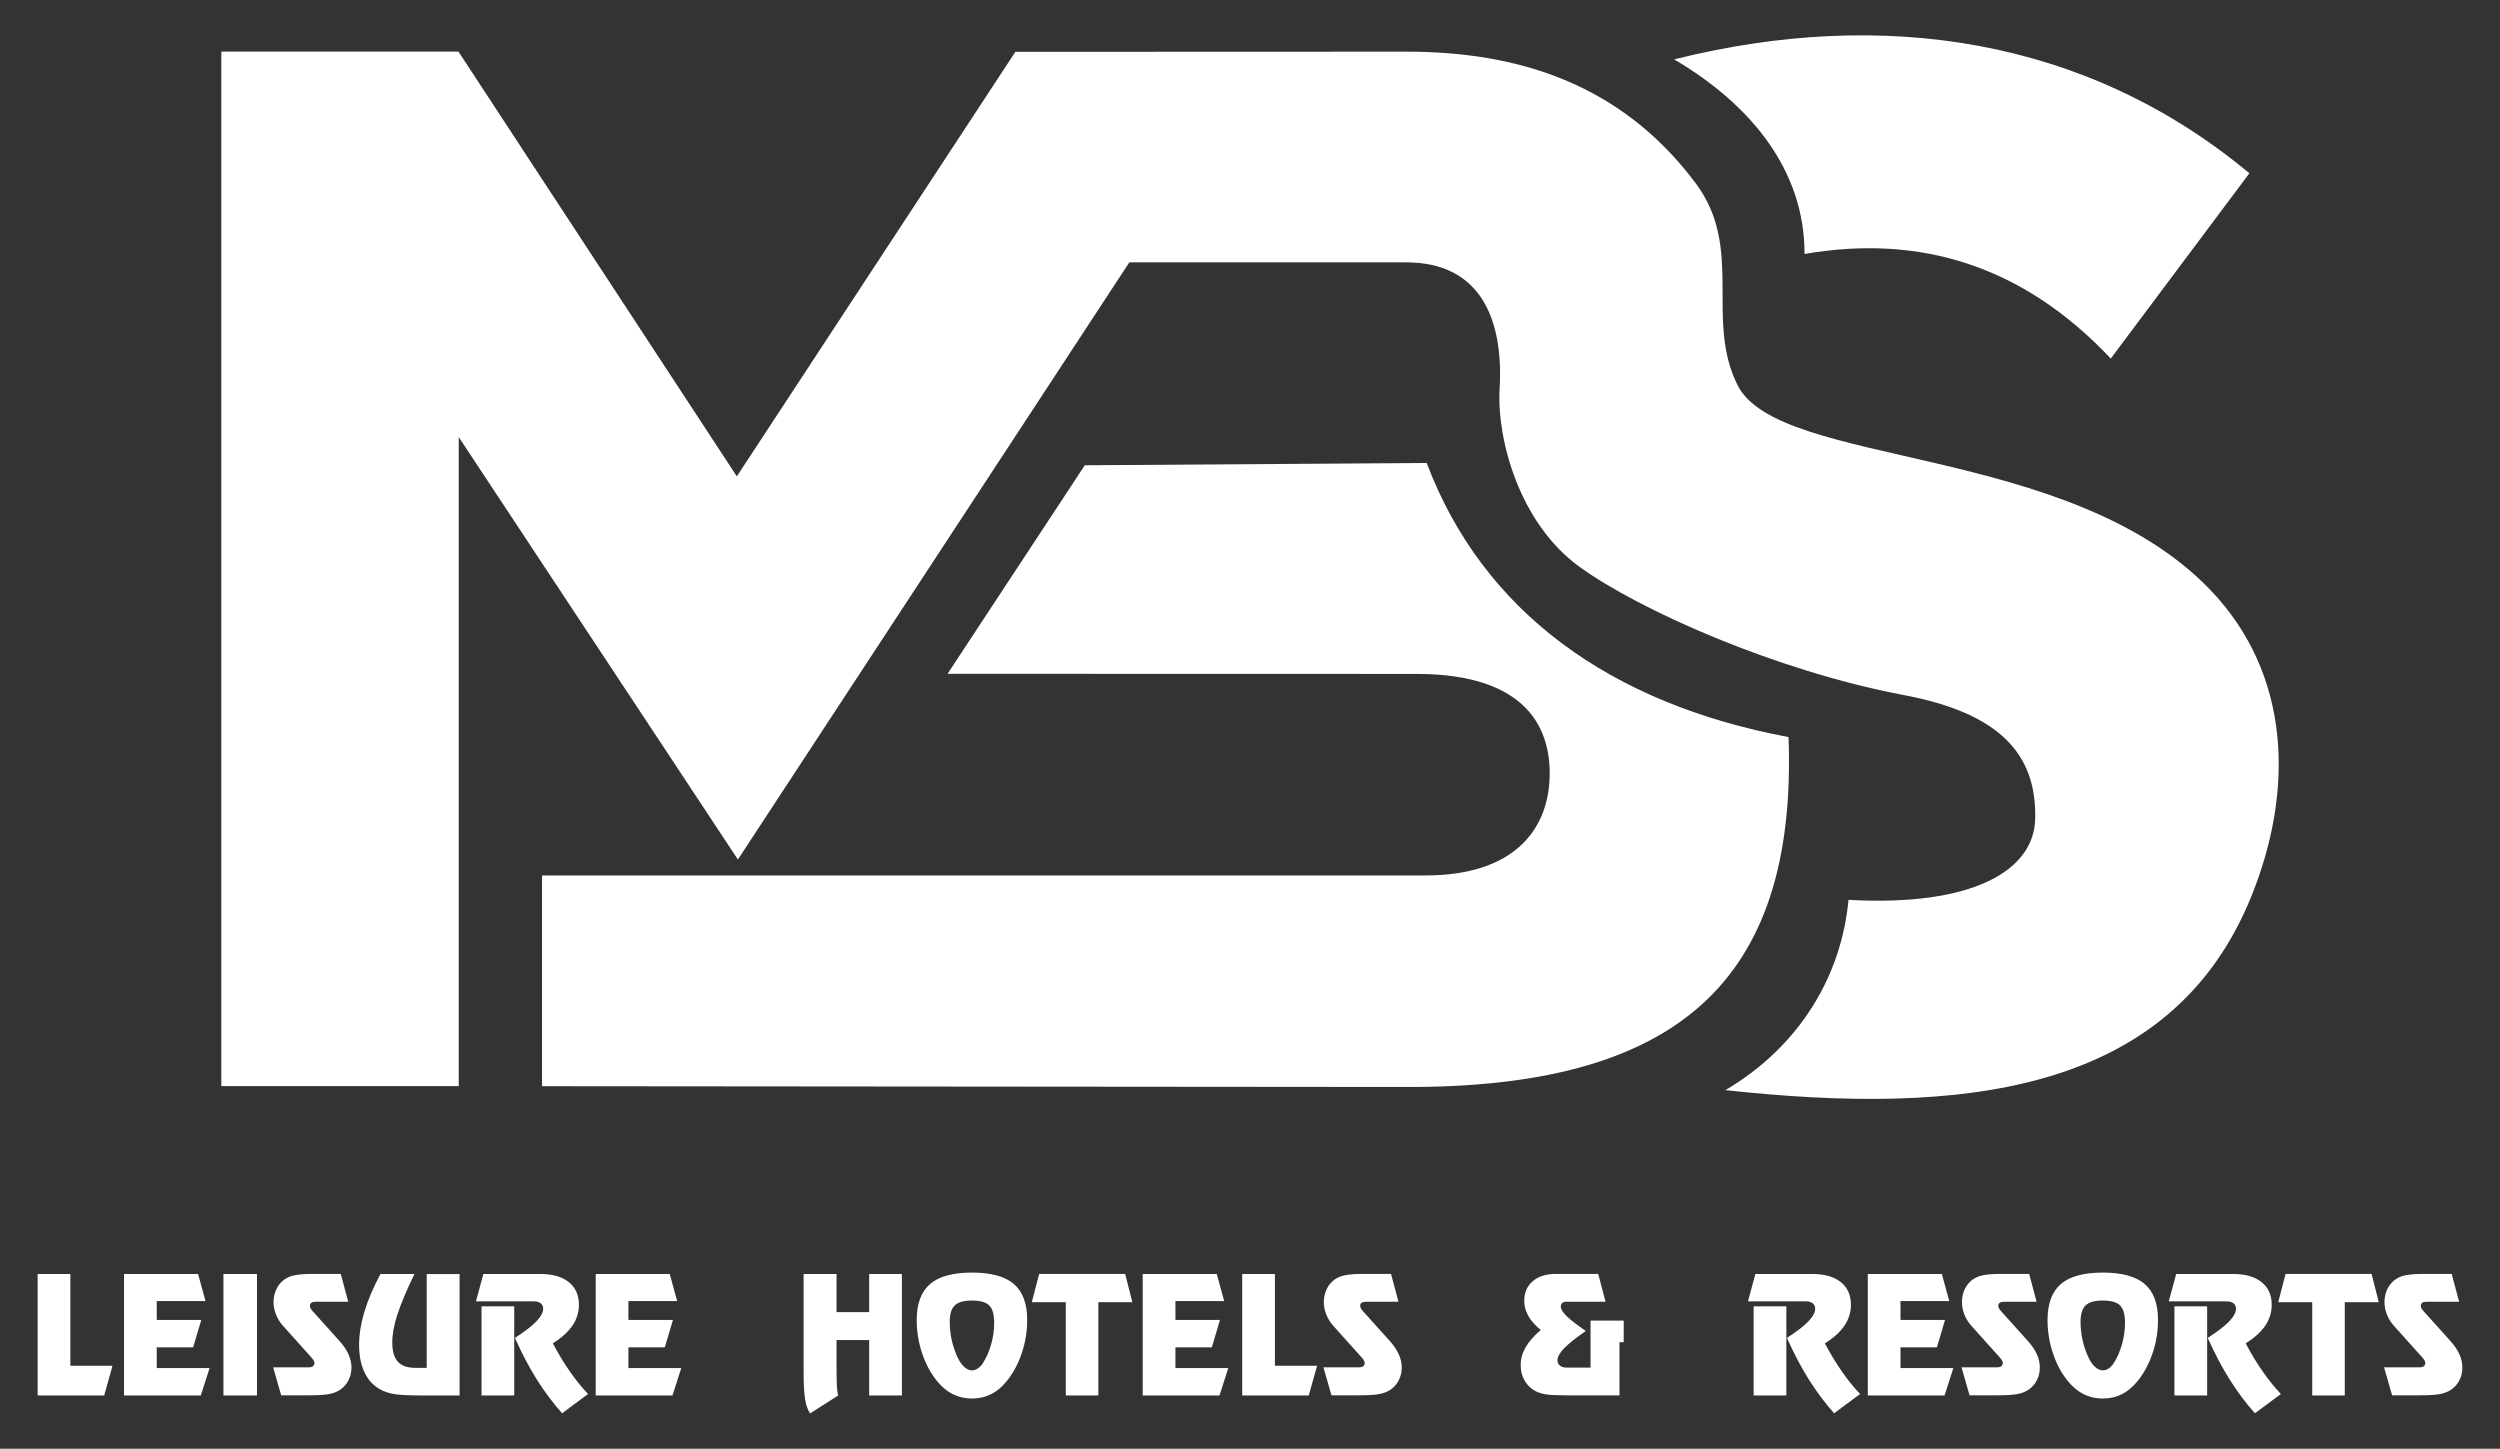
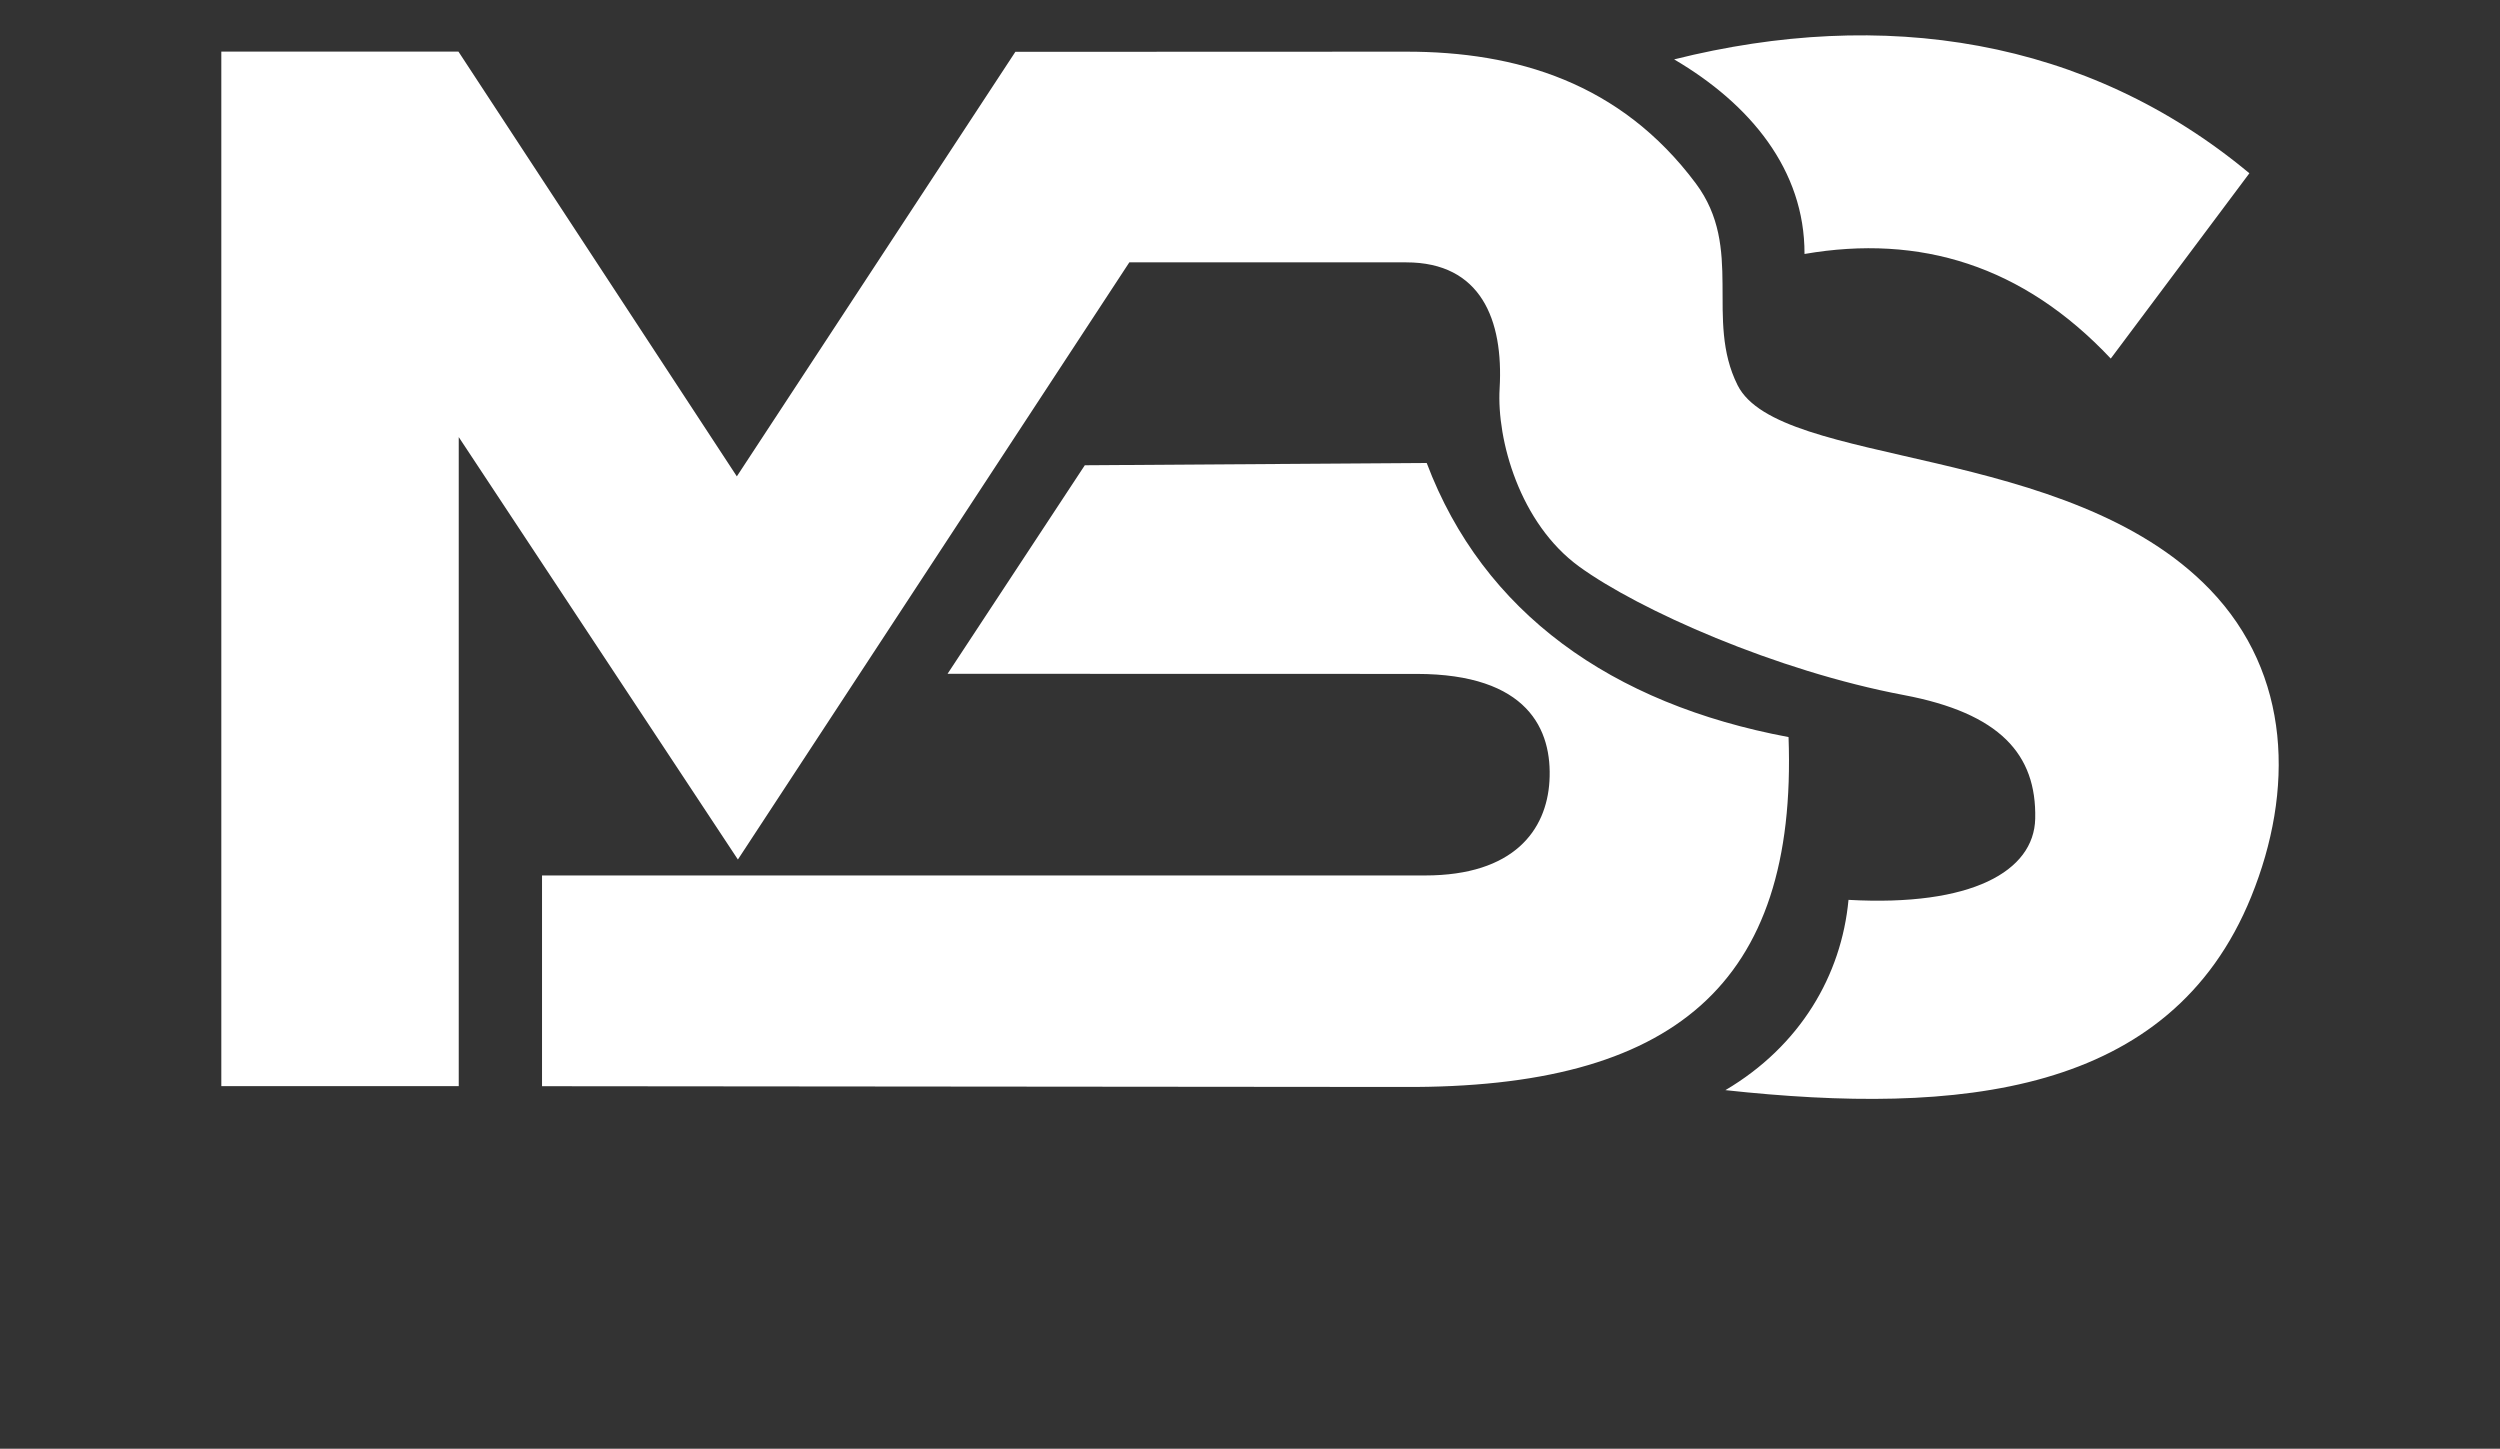
<svg xmlns="http://www.w3.org/2000/svg" version="1.1" id="Layer_1" x="0px" y="0px" width="283px" height="164px" viewBox="0 0 283 164" enable-background="new 0 0 283 164" xml:space="preserve">
  <rect x="0" y="0" width="283" height="164" fill="#333333" stroke="none" />
  <g>
-     <path fill="#FFFFFF" d="M4.261,144.217h3.703v10.385h4.773l-0.942,3.362H4.261V144.217z M23.262,147.279h-5.52v2.139h5.04   l-0.917,3.098h-4.123v2.353h5.982l-0.994,3.096h-8.69v-13.747h8.382L23.262,147.279z M25.293,144.217h3.796v13.747h-3.796V144.217z    M39.417,147.357h-3.625c-0.249,0-0.428,0.033-0.54,0.11c-0.112,0.077-0.172,0.188-0.172,0.351c0,0.095,0.026,0.188,0.077,0.283   c0.052,0.094,0.137,0.213,0.257,0.342l3.017,3.354c0.463,0.521,0.806,1.026,1.02,1.514c0.223,0.487,0.334,0.992,0.334,1.498   c0,0.504-0.103,0.965-0.317,1.394c-0.214,0.437-0.505,0.787-0.891,1.062c-0.334,0.247-0.763,0.428-1.26,0.529   c-0.506,0.104-1.269,0.154-2.306,0.154h-3.18l-0.909-3.165h4.011c0.214,0,0.377-0.043,0.489-0.128   c0.111-0.086,0.171-0.215,0.171-0.377c0-0.068-0.026-0.146-0.077-0.248c-0.052-0.103-0.12-0.197-0.206-0.299l-3.291-3.67   c-0.343-0.386-0.6-0.813-0.78-1.267c-0.18-0.462-0.274-0.924-0.274-1.386c0-0.376,0.06-0.727,0.163-1.069   c0.111-0.342,0.266-0.649,0.48-0.933c0.326-0.428,0.754-0.735,1.277-0.924c0.523-0.18,1.303-0.273,2.331-0.273h3.36L39.417,147.357   z M52.024,144.217v13.747h-4.336c-1.294,0-2.237-0.043-2.82-0.12c-0.583-0.076-1.08-0.213-1.517-0.41   c-0.875-0.394-1.543-1.026-2.006-1.916s-0.694-1.984-0.694-3.285c0-1.164,0.197-2.395,0.591-3.721   c0.394-1.318,1.002-2.755,1.825-4.295h3.848c-0.891,1.84-1.534,3.371-1.928,4.577s-0.583,2.267-0.583,3.165   c0,1.001,0.214,1.729,0.634,2.189c0.42,0.463,1.088,0.693,2.006,0.693h1.26v-10.615h3.719V144.217z M54.51,147.879h3.702v10.085   H54.51V147.879z M62.583,152.07c0.608,1.146,1.243,2.199,1.903,3.147c0.66,0.958,1.354,1.814,2.083,2.584l-2.94,2.181   c-1.037-1.162-1.988-2.438-2.871-3.84c-0.883-1.403-1.697-2.969-2.468-4.688c1.106-0.718,1.911-1.334,2.426-1.873   c0.514-0.539,0.771-1.011,0.771-1.429c0-0.266-0.094-0.471-0.274-0.616c-0.188-0.146-0.446-0.222-0.797-0.222h-6.539l0.84-3.098   h6.454c1.38,0,2.451,0.309,3.214,0.916c0.763,0.616,1.148,1.471,1.148,2.566c0,0.855-0.249,1.642-0.729,2.361   C64.297,150.787,63.56,151.454,62.583,152.07z M76.656,147.279h-5.52v2.139h5.04l-0.917,3.098h-4.123v2.353h5.982l-0.994,3.096   h-8.69v-13.747h8.382L76.656,147.279z M94.697,144.217v4.313h3.694v-4.313h3.703v13.747h-3.703v-6.271h-3.694v3.38   c0,0.847,0.017,1.487,0.043,1.925c0.025,0.436,0.077,0.752,0.154,0.966L91.697,160c-0.257-0.385-0.446-0.915-0.557-1.591   c-0.112-0.677-0.171-1.702-0.171-3.08v-11.112H94.697z M107.51,149.632c0,0.65,0.068,1.292,0.197,1.935   c0.137,0.641,0.326,1.257,0.583,1.847c0.231,0.548,0.505,0.976,0.805,1.267c0.3,0.299,0.618,0.444,0.943,0.444   c0.214,0,0.429-0.067,0.634-0.205c0.215-0.137,0.395-0.325,0.557-0.556c0.42-0.65,0.738-1.369,0.969-2.182   c0.231-0.805,0.343-1.625,0.343-2.455c0-0.933-0.189-1.582-0.557-1.951c-0.369-0.367-1.02-0.555-1.946-0.555   c-0.925,0-1.577,0.18-1.954,0.547C107.698,148.135,107.51,148.751,107.51,149.632z M110.038,144.055   c2.151,0,3.728,0.437,4.731,1.291c1.003,0.864,1.509,2.217,1.509,4.064c0,1.283-0.198,2.531-0.609,3.747   c-0.403,1.214-0.968,2.267-1.68,3.155c-0.548,0.677-1.14,1.182-1.8,1.506c-0.651,0.334-1.371,0.496-2.159,0.496   c-0.797,0-1.526-0.17-2.177-0.496c-0.66-0.334-1.26-0.838-1.8-1.506c-0.72-0.889-1.277-1.941-1.68-3.155   c-0.402-1.216-0.6-2.464-0.6-3.747c0-1.84,0.506-3.191,1.517-4.064C106.301,144.482,107.887,144.055,110.038,144.055z    M124.342,157.964h-3.694v-10.556H116.8l0.832-3.199h9.736l0.814,3.199h-3.848v10.556H124.342z M138.578,147.279h-5.519v2.139   h5.039l-0.917,3.098h-4.122v2.353h5.982l-0.994,3.096h-8.691v-13.747h8.382L138.578,147.279z M140.618,144.217h3.703v10.385h4.773   l-0.942,3.362h-7.534V144.217z M158.307,147.357h-3.625c-0.249,0-0.429,0.033-0.54,0.11s-0.171,0.188-0.171,0.351   c0,0.095,0.024,0.188,0.077,0.283c0.051,0.094,0.137,0.213,0.257,0.342l3.017,3.354c0.463,0.521,0.806,1.026,1.021,1.514   c0.222,0.487,0.334,0.992,0.334,1.498c0,0.504-0.103,0.965-0.317,1.394c-0.215,0.437-0.506,0.787-0.892,1.062   c-0.334,0.247-0.763,0.428-1.259,0.529c-0.506,0.104-1.27,0.154-2.307,0.154h-3.18l-0.908-3.165h4.012   c0.213,0,0.377-0.043,0.487-0.128c0.112-0.086,0.173-0.215,0.173-0.377c0-0.068-0.026-0.146-0.078-0.248   c-0.051-0.103-0.119-0.197-0.205-0.299l-3.291-3.67c-0.344-0.386-0.601-0.813-0.78-1.267c-0.181-0.462-0.274-0.924-0.274-1.386   c0-0.376,0.061-0.727,0.163-1.069c0.111-0.342,0.265-0.649,0.479-0.933c0.326-0.428,0.755-0.735,1.277-0.924   c0.522-0.18,1.303-0.273,2.332-0.273h3.358L158.307,147.357z M181.747,147.357h-4.482c-0.18,0-0.324,0.051-0.428,0.153   s-0.155,0.239-0.155,0.41c0,0.283,0.231,0.649,0.695,1.095c0.462,0.445,1.174,0.993,2.142,1.651   c-1.14,0.787-1.953,1.437-2.459,1.959s-0.755,0.976-0.755,1.36c0,0.257,0.095,0.453,0.283,0.607s0.446,0.223,0.772,0.223h2.69   v-5.321h3.754v2.446h-0.479v6.015h-5.82c-1.157,0-1.962-0.035-2.426-0.103c-0.463-0.068-0.856-0.181-1.191-0.343   c-0.539-0.265-0.959-0.659-1.277-1.181c-0.316-0.521-0.471-1.12-0.471-1.788c0-0.701,0.18-1.368,0.549-2.01   c0.36-0.642,0.942-1.3,1.723-1.976c-0.635-0.514-1.098-1.045-1.405-1.592c-0.31-0.547-0.463-1.111-0.463-1.719   c0-0.924,0.325-1.669,0.968-2.217c0.643-0.547,1.525-0.82,2.641-0.82h4.764L181.747,147.357z M198.512,147.879h3.702v10.085h-3.702   V147.879z M206.575,152.07c0.609,1.146,1.244,2.199,1.903,3.147c0.66,0.958,1.354,1.814,2.083,2.584l-2.939,2.181   c-1.037-1.162-1.988-2.438-2.871-3.84c-0.883-1.403-1.697-2.969-2.469-4.688c1.105-0.718,1.912-1.334,2.426-1.873   s0.771-1.011,0.771-1.429c0-0.266-0.094-0.471-0.274-0.616c-0.188-0.146-0.445-0.222-0.797-0.222h-6.539l0.841-3.098h6.452   c1.381,0,2.451,0.309,3.215,0.916c0.763,0.616,1.148,1.471,1.148,2.566c0,0.855-0.248,1.642-0.729,2.361   C208.299,150.787,207.562,151.454,206.575,152.07z M220.657,147.279h-5.52v2.139h5.04l-0.917,3.098h-4.123v2.353h5.982   l-0.994,3.096h-8.69v-13.747h8.382L220.657,147.279z M230.54,147.357h-3.627c-0.248,0-0.428,0.033-0.539,0.11   s-0.172,0.188-0.172,0.351c0,0.095,0.026,0.188,0.078,0.283c0.051,0.094,0.137,0.213,0.256,0.342l3.018,3.354   c0.463,0.521,0.807,1.026,1.02,1.514c0.224,0.487,0.334,0.992,0.334,1.498c0,0.504-0.103,0.965-0.316,1.394   c-0.214,0.437-0.506,0.787-0.891,1.062c-0.336,0.247-0.764,0.428-1.26,0.529c-0.507,0.104-1.27,0.154-2.307,0.154h-3.18   l-0.908-3.165h4.011c0.214,0,0.377-0.043,0.489-0.128c0.111-0.086,0.171-0.215,0.171-0.377c0-0.068-0.026-0.146-0.077-0.248   s-0.12-0.197-0.206-0.299l-3.291-3.67c-0.343-0.386-0.6-0.813-0.78-1.267c-0.18-0.462-0.273-0.924-0.273-1.386   c0-0.376,0.061-0.727,0.163-1.069c0.11-0.342,0.266-0.649,0.479-0.933c0.325-0.428,0.754-0.735,1.277-0.924   c0.523-0.18,1.303-0.273,2.331-0.273h3.36L230.54,147.357z M235.519,149.632c0,0.65,0.069,1.292,0.197,1.935   c0.137,0.641,0.326,1.257,0.583,1.847c0.231,0.548,0.506,0.976,0.806,1.267c0.299,0.299,0.617,0.444,0.942,0.444   c0.215,0,0.429-0.067,0.635-0.205c0.214-0.137,0.394-0.325,0.558-0.556c0.42-0.65,0.736-1.369,0.967-2.182   c0.231-0.805,0.344-1.625,0.344-2.455c0-0.933-0.189-1.582-0.557-1.951c-0.369-0.367-1.021-0.555-1.946-0.555   c-0.925,0-1.577,0.18-1.954,0.547C235.708,148.135,235.519,148.751,235.519,149.632z M238.047,144.055   c2.151,0,3.728,0.437,4.731,1.291c1.002,0.864,1.508,2.217,1.508,4.064c0,1.283-0.196,2.531-0.608,3.747   c-0.403,1.214-0.968,2.267-1.681,3.155c-0.547,0.677-1.139,1.182-1.799,1.506c-0.651,0.334-1.371,0.496-2.16,0.496   c-0.797,0-1.525-0.17-2.176-0.496c-0.66-0.334-1.261-0.838-1.801-1.506c-0.72-0.889-1.277-1.941-1.68-3.155   c-0.403-1.216-0.6-2.464-0.6-3.747c0-1.84,0.506-3.191,1.517-4.064C234.311,144.482,235.896,144.055,238.047,144.055z    M246.146,147.879h3.703v10.085h-3.703V147.879z M254.211,152.07c0.608,1.146,1.243,2.199,1.903,3.147   c0.66,0.958,1.354,1.814,2.082,2.584l-2.939,2.181c-1.037-1.162-1.988-2.438-2.871-3.84c-0.883-1.403-1.697-2.969-2.469-4.688   c1.105-0.718,1.912-1.334,2.426-1.873s0.771-1.011,0.771-1.429c0-0.266-0.095-0.471-0.274-0.616   c-0.188-0.146-0.446-0.222-0.797-0.222h-6.539l0.84-3.098h6.453c1.38,0,2.45,0.309,3.214,0.916   c0.764,0.616,1.148,1.471,1.148,2.566c0,0.855-0.248,1.642-0.729,2.361C255.934,150.787,255.196,151.454,254.211,152.07z    M265.438,157.964h-3.693v-10.556h-3.849l0.831-3.199h9.736l0.814,3.199h-3.849v10.556H265.438z M278.372,147.357h-3.627   c-0.248,0-0.428,0.033-0.539,0.11s-0.172,0.188-0.172,0.351c0,0.095,0.026,0.188,0.078,0.283c0.051,0.094,0.137,0.213,0.256,0.342   l3.018,3.354c0.463,0.521,0.807,1.026,1.02,1.514c0.224,0.487,0.334,0.992,0.334,1.498c0,0.504-0.103,0.965-0.316,1.394   c-0.214,0.437-0.506,0.787-0.891,1.062c-0.336,0.247-0.764,0.428-1.261,0.529c-0.506,0.104-1.269,0.154-2.306,0.154h-3.18   l-0.908-3.165h4.011c0.214,0,0.377-0.043,0.489-0.128c0.111-0.086,0.171-0.215,0.171-0.377c0-0.068-0.026-0.146-0.077-0.248   s-0.12-0.197-0.206-0.299l-3.291-3.67c-0.343-0.386-0.6-0.813-0.78-1.267c-0.18-0.462-0.273-0.924-0.273-1.386   c0-0.376,0.061-0.727,0.163-1.069c0.11-0.342,0.266-0.649,0.479-0.933c0.325-0.428,0.754-0.735,1.277-0.924   c0.523-0.18,1.303-0.273,2.331-0.273h3.36L278.372,147.357z" />
    <path fill="#FFFFFF" d="M161.504,52.411c6.394,16.938,20.911,27.271,40.959,31.026c1.019,28.06-13.028,39.771-43.591,39.607   l-97.515-0.086V99.102h99.958c10.088,0,13.747-5.158,14.082-10.659c0.35-5.86-2.451-12.147-15.017-12.156L122.8,76.278h-15.539   l15.539-23.61L161.504,52.411z M189.512,6.722c8.588,5.039,14.793,12.498,14.759,22.028c13.07-2.258,24.727,1.283,34.668,11.839   l15.692-20.976C236.204,4.275,213.124,0.811,189.512,6.722z M114.94,5.866l44.25-0.017c12.443-0.009,24.245,3.49,32.773,14.91   c5.502,7.374,0.994,15.373,4.73,22.841c4.705,9.393,37.444,6.493,53.471,23.131c9.23,9.59,9.531,22.798,4.672,34.774   c-9.153,22.541-33.1,24.765-59.521,21.899c8.459-4.995,13.137-12.985,13.935-21.54c13.944,0.778,20.997-3.242,21.135-9.179   c0.172-7.314-4.011-11.951-14.87-14.004c-14.492-2.737-30.014-9.649-36.75-14.542c-6.729-4.893-9.35-14.346-9.008-20.171   c0.455-7.785-2.135-14.269-10.566-14.269h-31.352l-44.31,67.597l-31.6-47.819v73.475H25.053V5.84h26.843l31.514,48.085   L114.94,5.866z" />
  </g>
</svg>